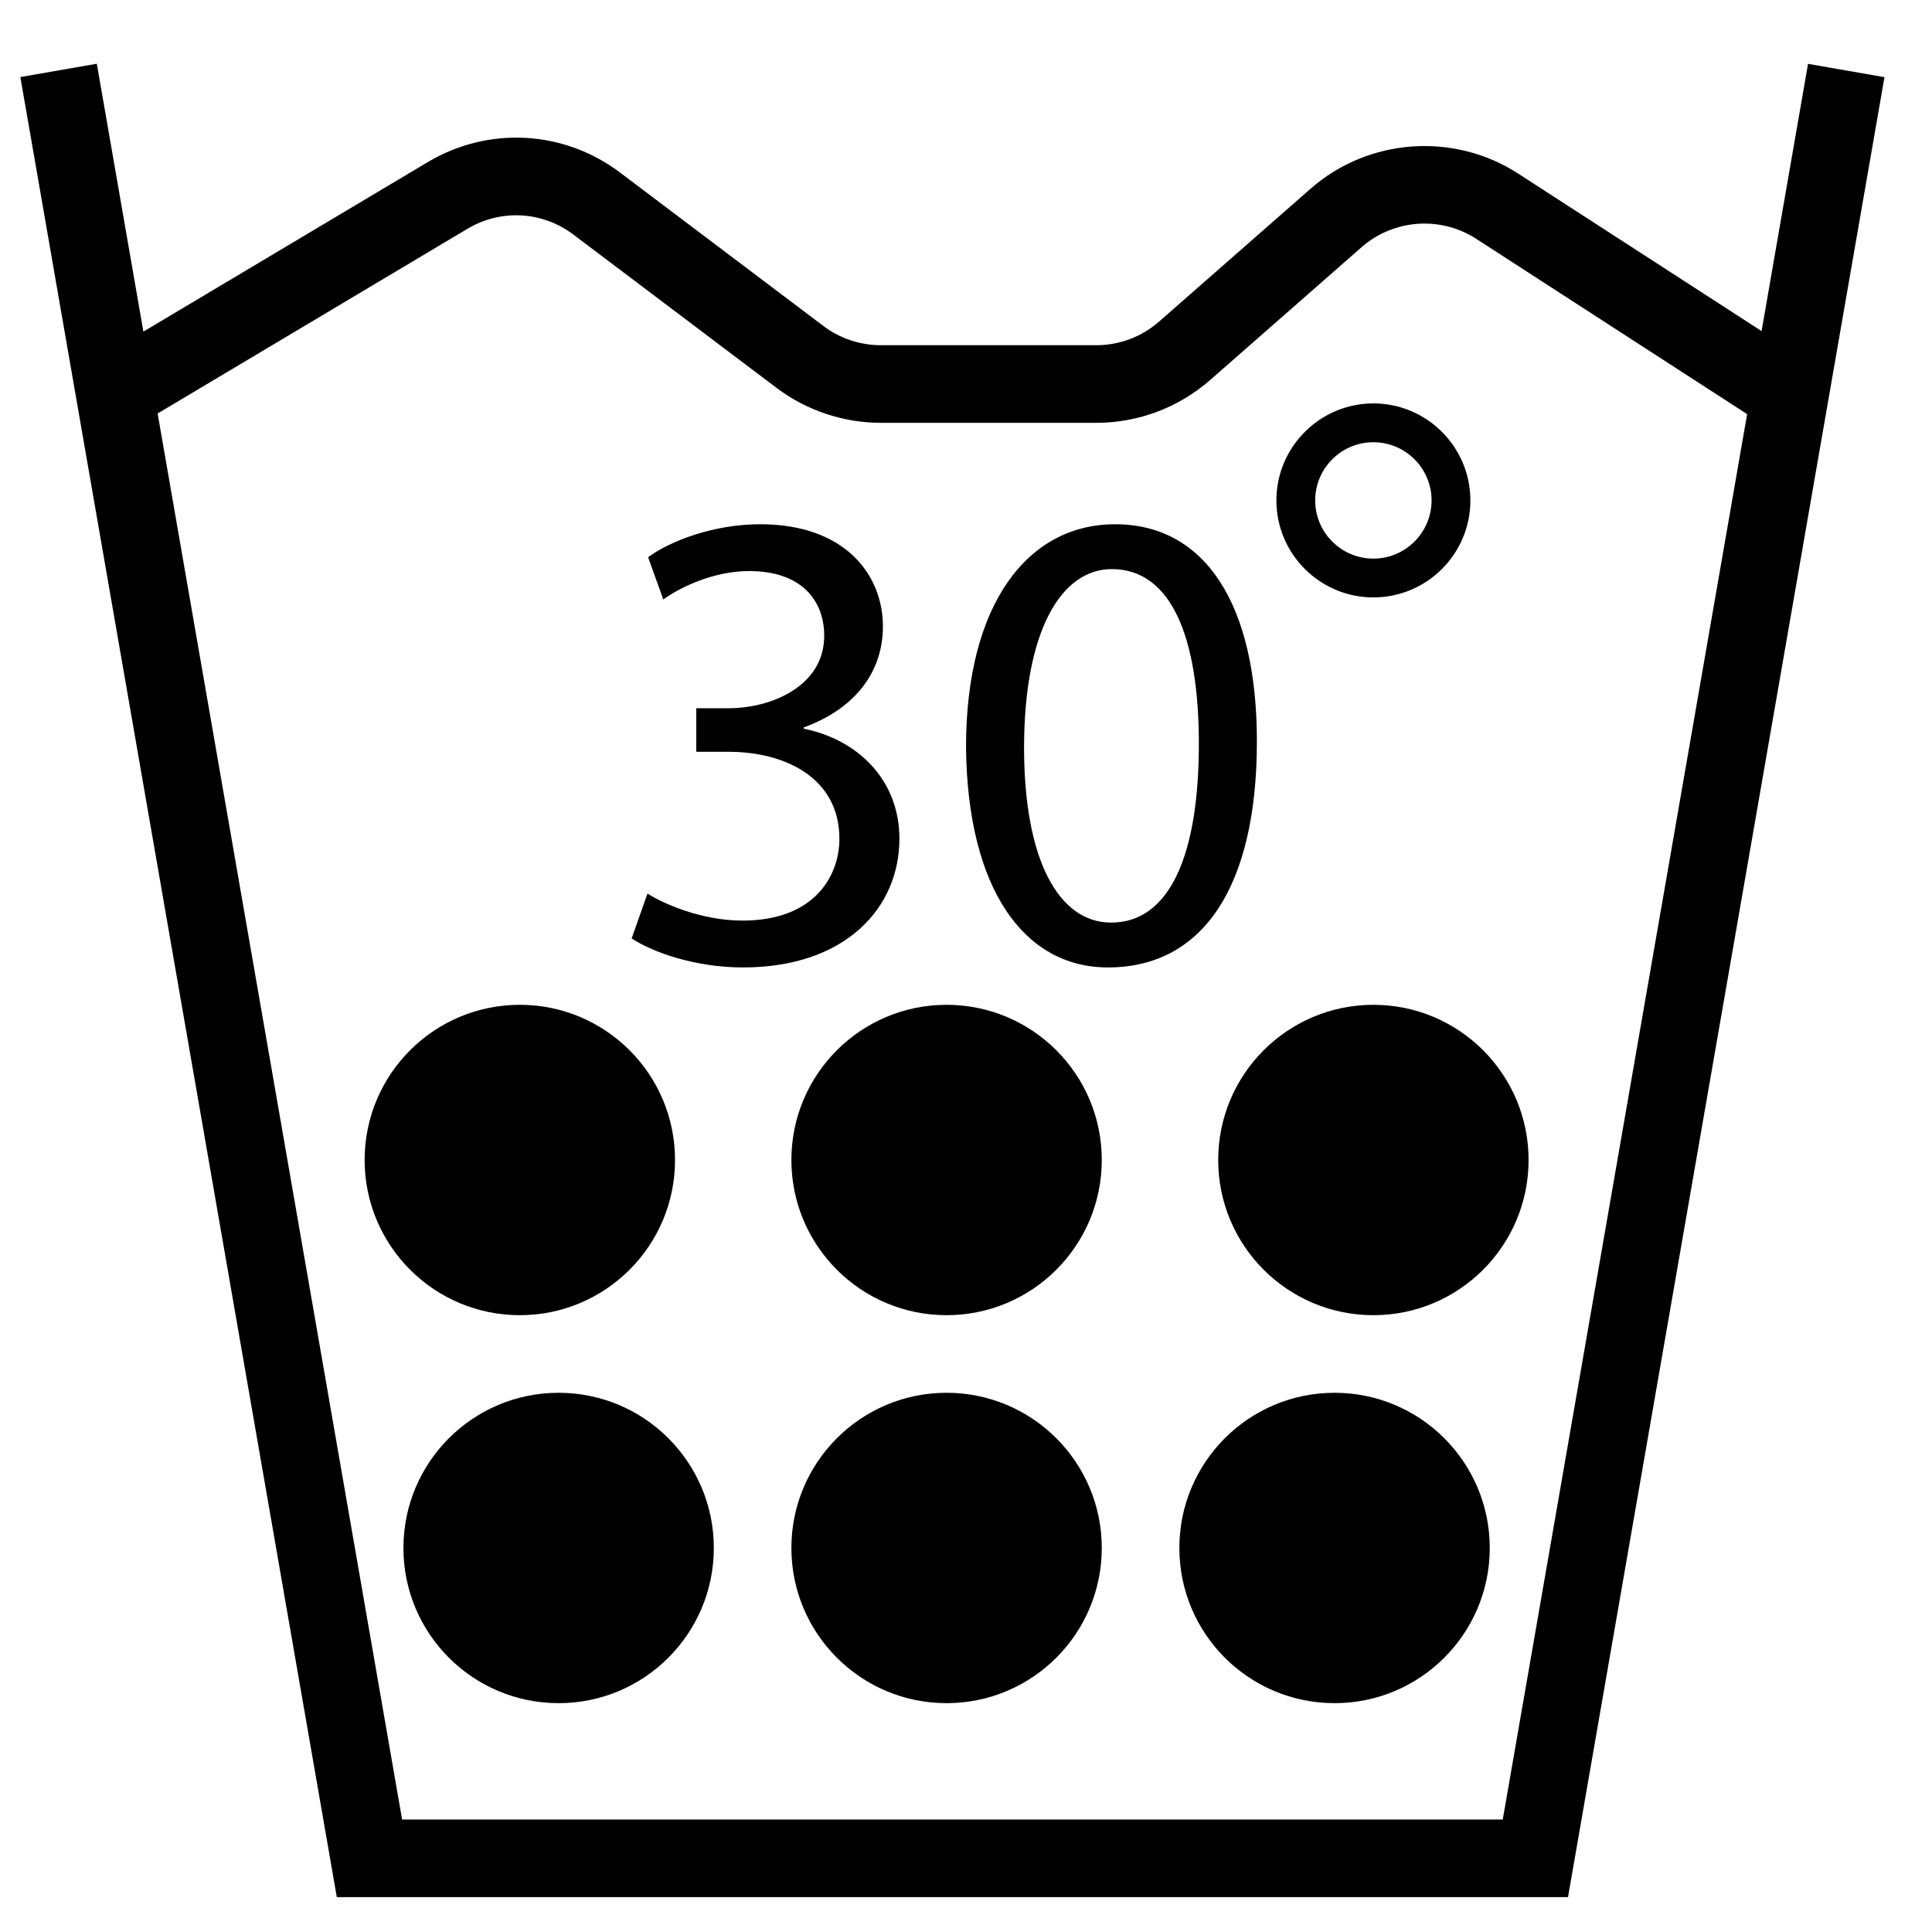
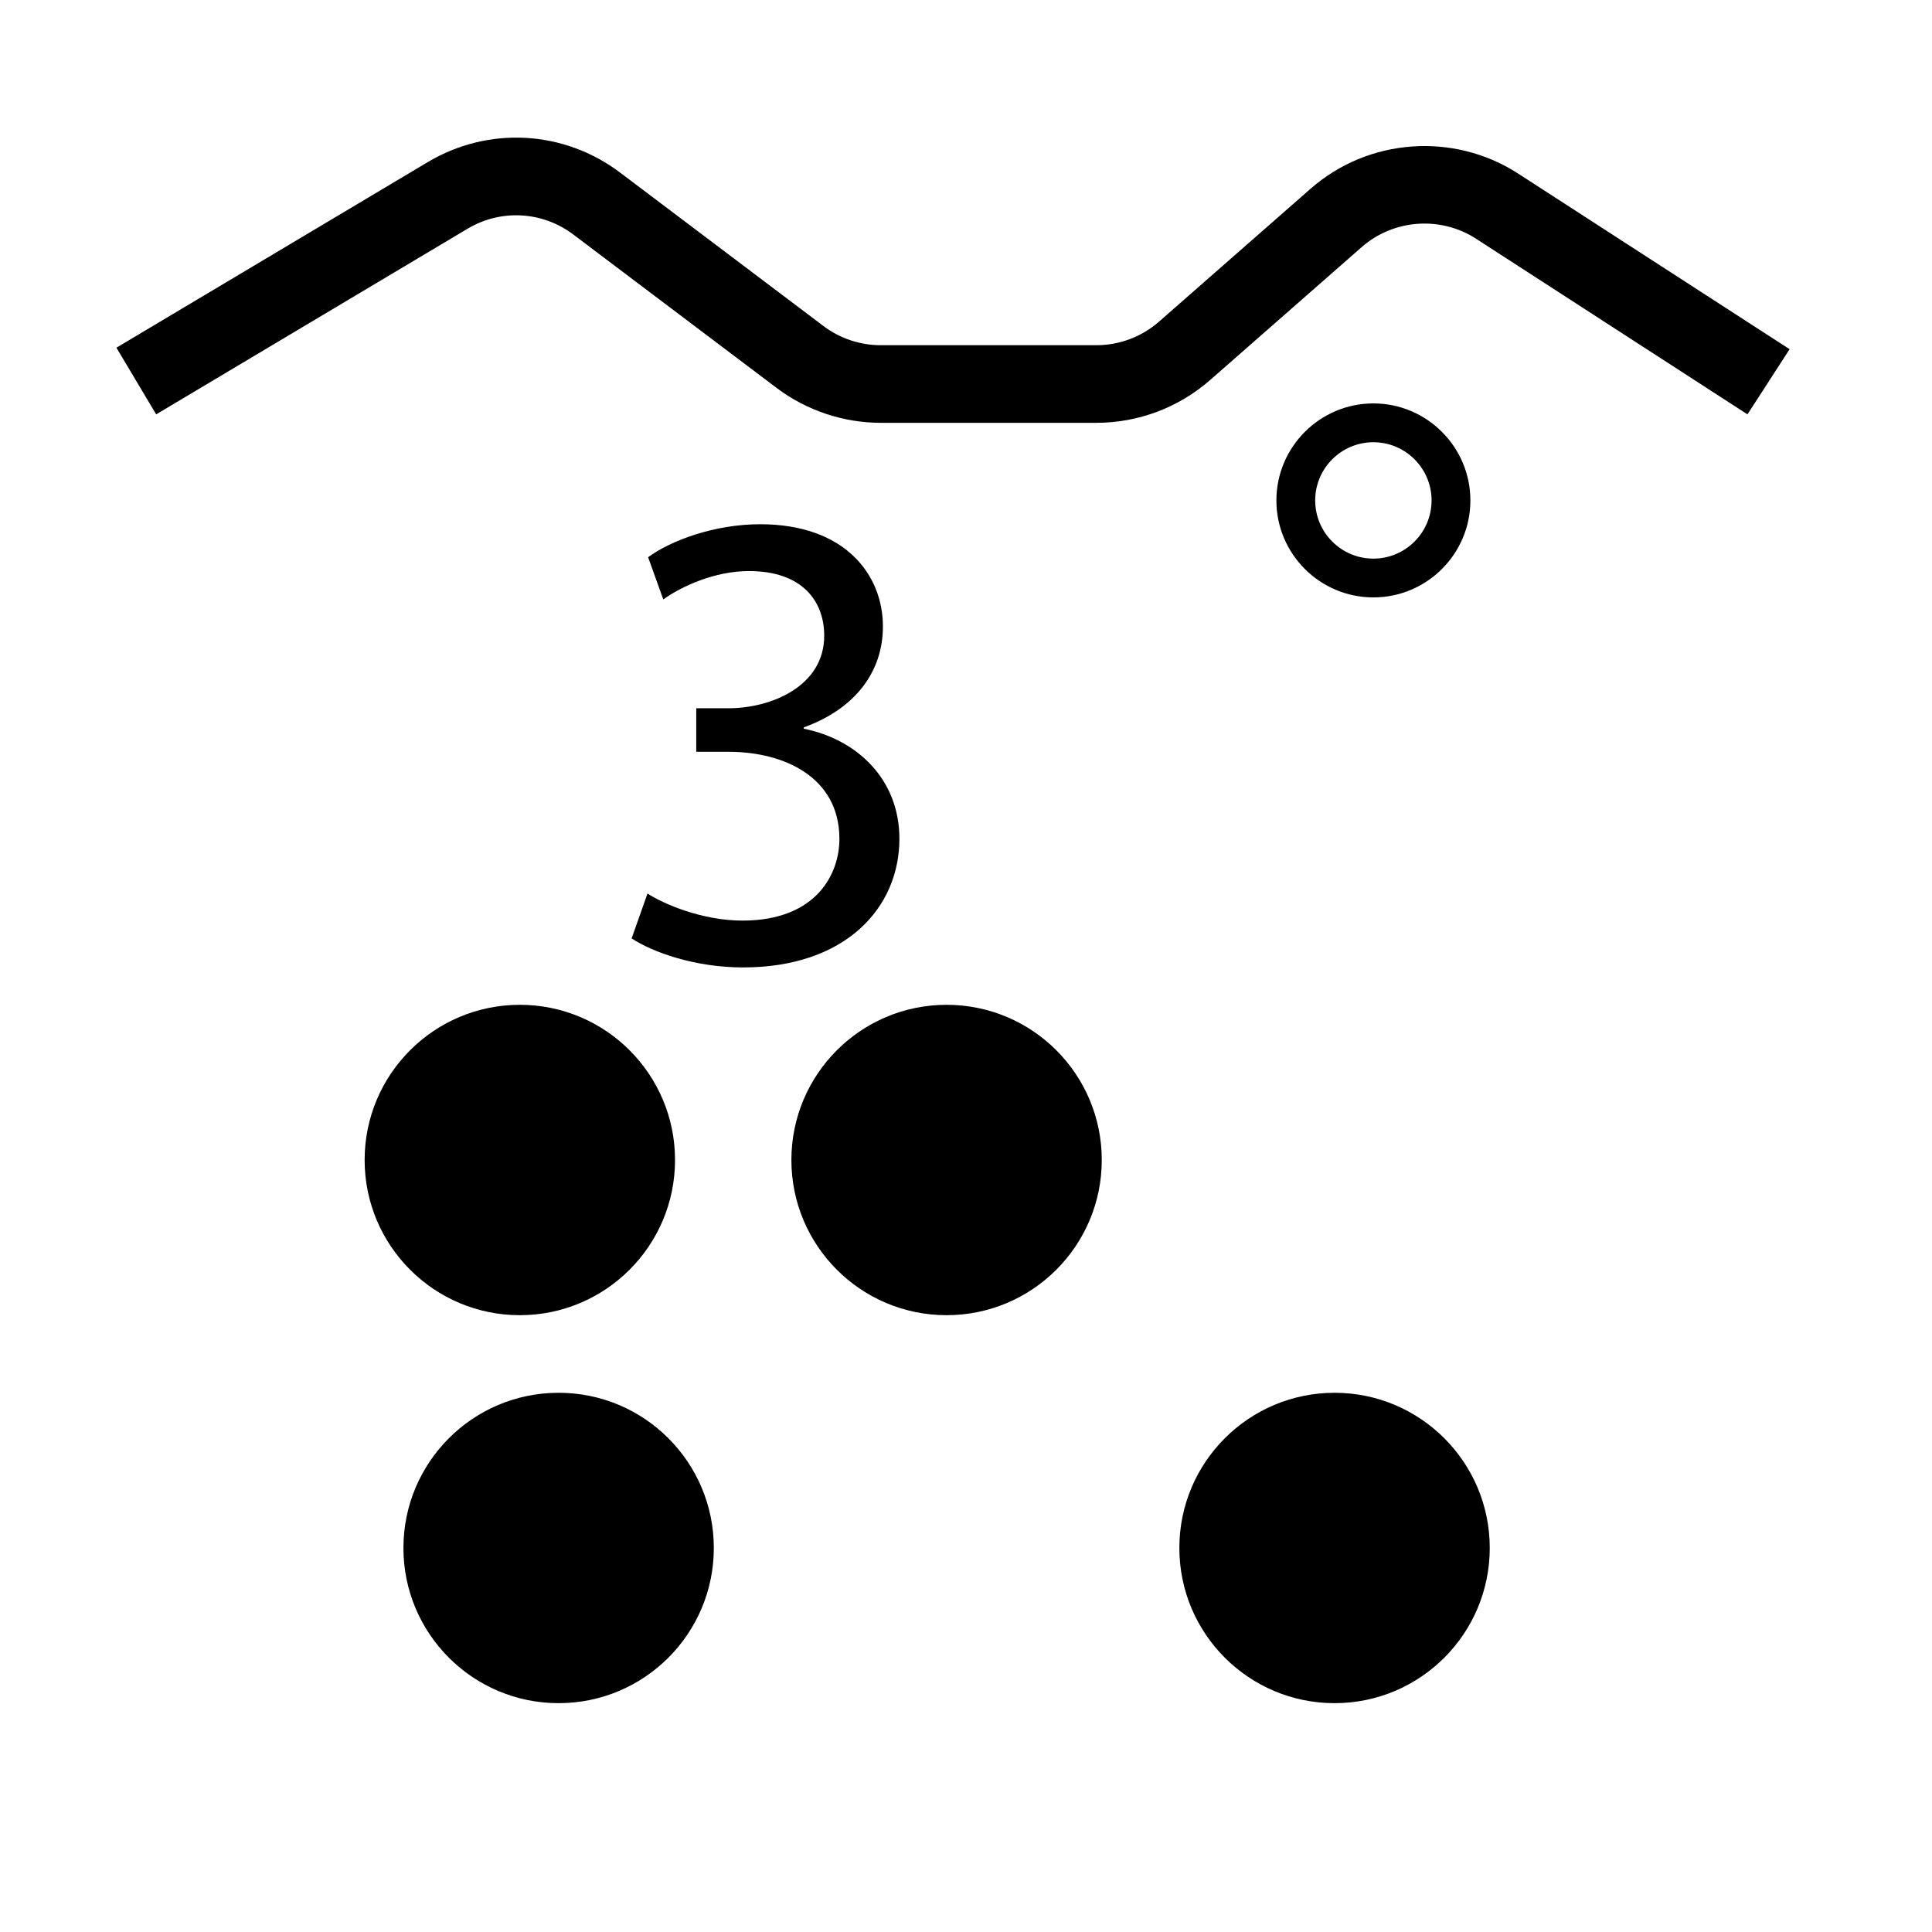
<svg xmlns="http://www.w3.org/2000/svg" fill="#000000" width="800px" height="800px" version="1.1" viewBox="144 144 512 512">
  <g fill-rule="evenodd">
-     <path d="m559.53 646.76h-326.27l-83.867-482.34 20.266-3.527 80.906 465.3h291.68l80.906-465.27 20.254 3.527-83.867 482.31" />
    <path d="m434.55 256.05h-57.168c-9.883 0-19.668-3.281-27.555-9.234l-53.879-40.656c-8.215-6.207-19.246-6.805-28.066-1.531l-82.492 49.18-10.539-17.664 82.5-49.18c16.07-9.582 36.078-8.48 50.988 2.777l53.875 40.652c4.34 3.293 9.727 5.09 15.168 5.09h57.168c6.106 0 12.008-2.219 16.605-6.25l40.16-35.215c15.289-13.43 37.93-15.074 55.008-4.019l71.941 46.543-11.168 17.266-71.93-46.547c-9.41-6.078-21.859-5.172-30.289 2.211l-40.164 35.227c-8.359 7.32-19.062 11.352-30.164 11.352" />
    <path d="m322.89 451.41c0 22.715-18.418 41.129-41.129 41.129-22.711 0-41.129-18.414-41.129-41.129 0-22.711 18.418-41.125 41.129-41.125 22.711 0 41.129 18.414 41.129 41.125" />
-     <path d="m549.09 451.41c0 22.715-18.414 41.129-41.129 41.129-22.711 0-41.125-18.414-41.125-41.129 0-22.711 18.414-41.125 41.125-41.125 22.715 0 41.129 18.414 41.129 41.125" />
    <path d="m435.98 451.41c0 22.715-18.414 41.129-41.125 41.129-22.715 0-41.129-18.414-41.129-41.129 0-22.711 18.414-41.125 41.129-41.125 22.711 0 41.125 18.414 41.125 41.125" />
    <path d="m333.17 554.23c0 22.711-18.418 41.125-41.129 41.125-22.711 0-41.129-18.414-41.129-41.125 0-22.715 18.418-41.129 41.129-41.129 22.711 0 41.129 18.414 41.129 41.129" />
    <path d="m538.8 554.23c0 22.711-18.418 41.125-41.129 41.125-22.711 0-41.129-18.414-41.129-41.125 0-22.715 18.418-41.129 41.129-41.129 22.711 0 41.129 18.414 41.129 41.129" />
-     <path d="m435.98 554.23c0 22.711-18.414 41.125-41.125 41.125-22.715 0-41.129-18.414-41.129-41.125 0-22.715 18.414-41.129 41.129-41.129 22.711 0 41.125 18.414 41.125 41.129" />
    <path d="m507.96 302.32c-14.168 0-25.703-11.523-25.703-25.703 0-14.168 11.535-25.707 25.703-25.707s25.707 11.539 25.707 25.707c0 14.18-11.539 25.703-25.707 25.703zm0-41.125c-8.504 0-15.422 6.918-15.422 15.422 0 8.504 6.918 15.422 15.422 15.422 8.504 0 15.422-6.918 15.422-15.422 0-8.504-6.918-15.422-15.422-15.422z" />
    <path d="m315.59 380.8c4.359 2.797 14.5 7.168 25.16 7.168 19.754 0 25.871-12.586 25.695-22.012-0.176-15.906-14.508-22.723-29.363-22.723h-8.566v-11.539h8.566c11.184 0 25.344-5.766 25.344-19.227 0-9.09-5.769-17.129-19.926-17.129-9.09 0-17.828 4.019-22.723 7.516l-4.023-11.188c5.945-4.367 17.48-8.738 29.715-8.738 22.375 0 32.512 13.285 32.512 27.094 0 11.711-6.992 21.672-20.973 26.742v0.348c13.98 2.797 25.344 13.285 25.344 29.18 0 18.18-14.16 34.086-41.426 34.086-12.762 0-23.945-4.019-29.539-7.691l4.203-11.887" />
-     <path d="m477.09 340.44c0 38.617-14.332 59.941-39.5 59.941-22.199 0-37.23-20.801-37.582-58.371 0-38.102 16.43-59.078 39.504-59.078 23.938 0 37.578 21.324 37.578 57.508zm-61.699 1.746c0 29.531 9.09 46.309 23.07 46.309 15.734 0 23.25-18.352 23.25-47.355 0-27.969-7.168-46.32-23.074-46.32-13.457 0-23.246 16.43-23.246 47.367z" />
  </g>
</svg>